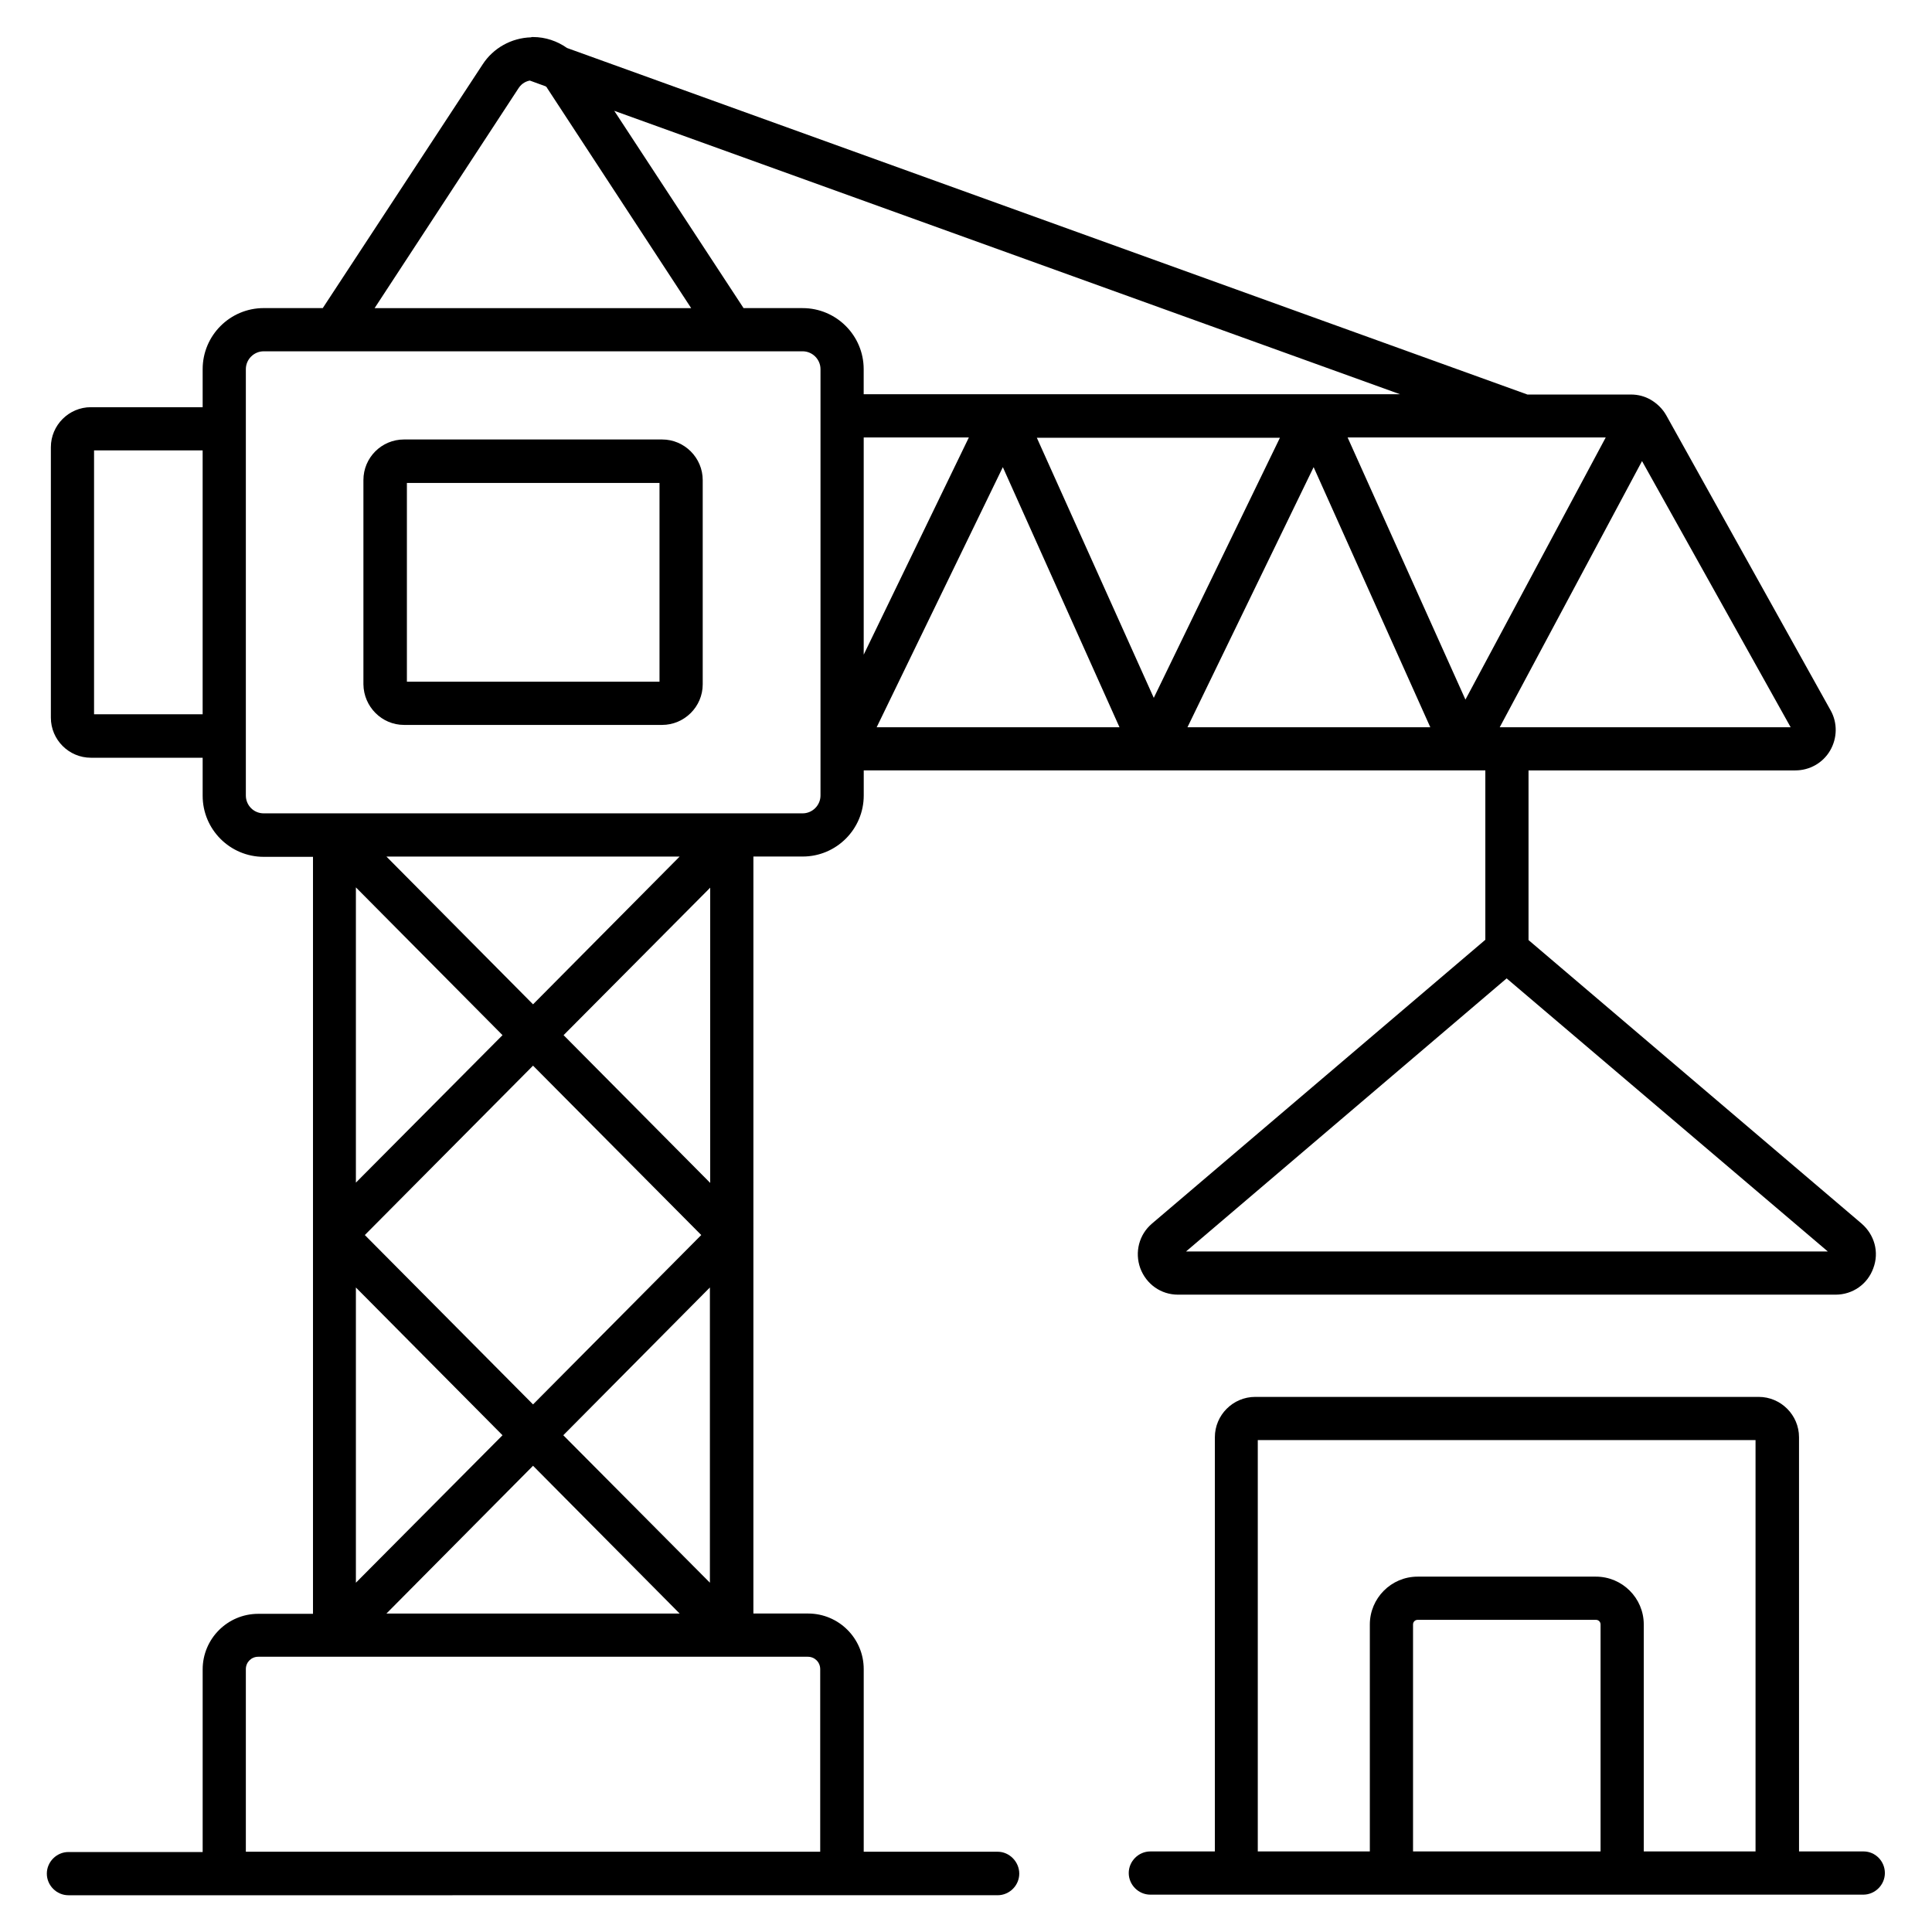
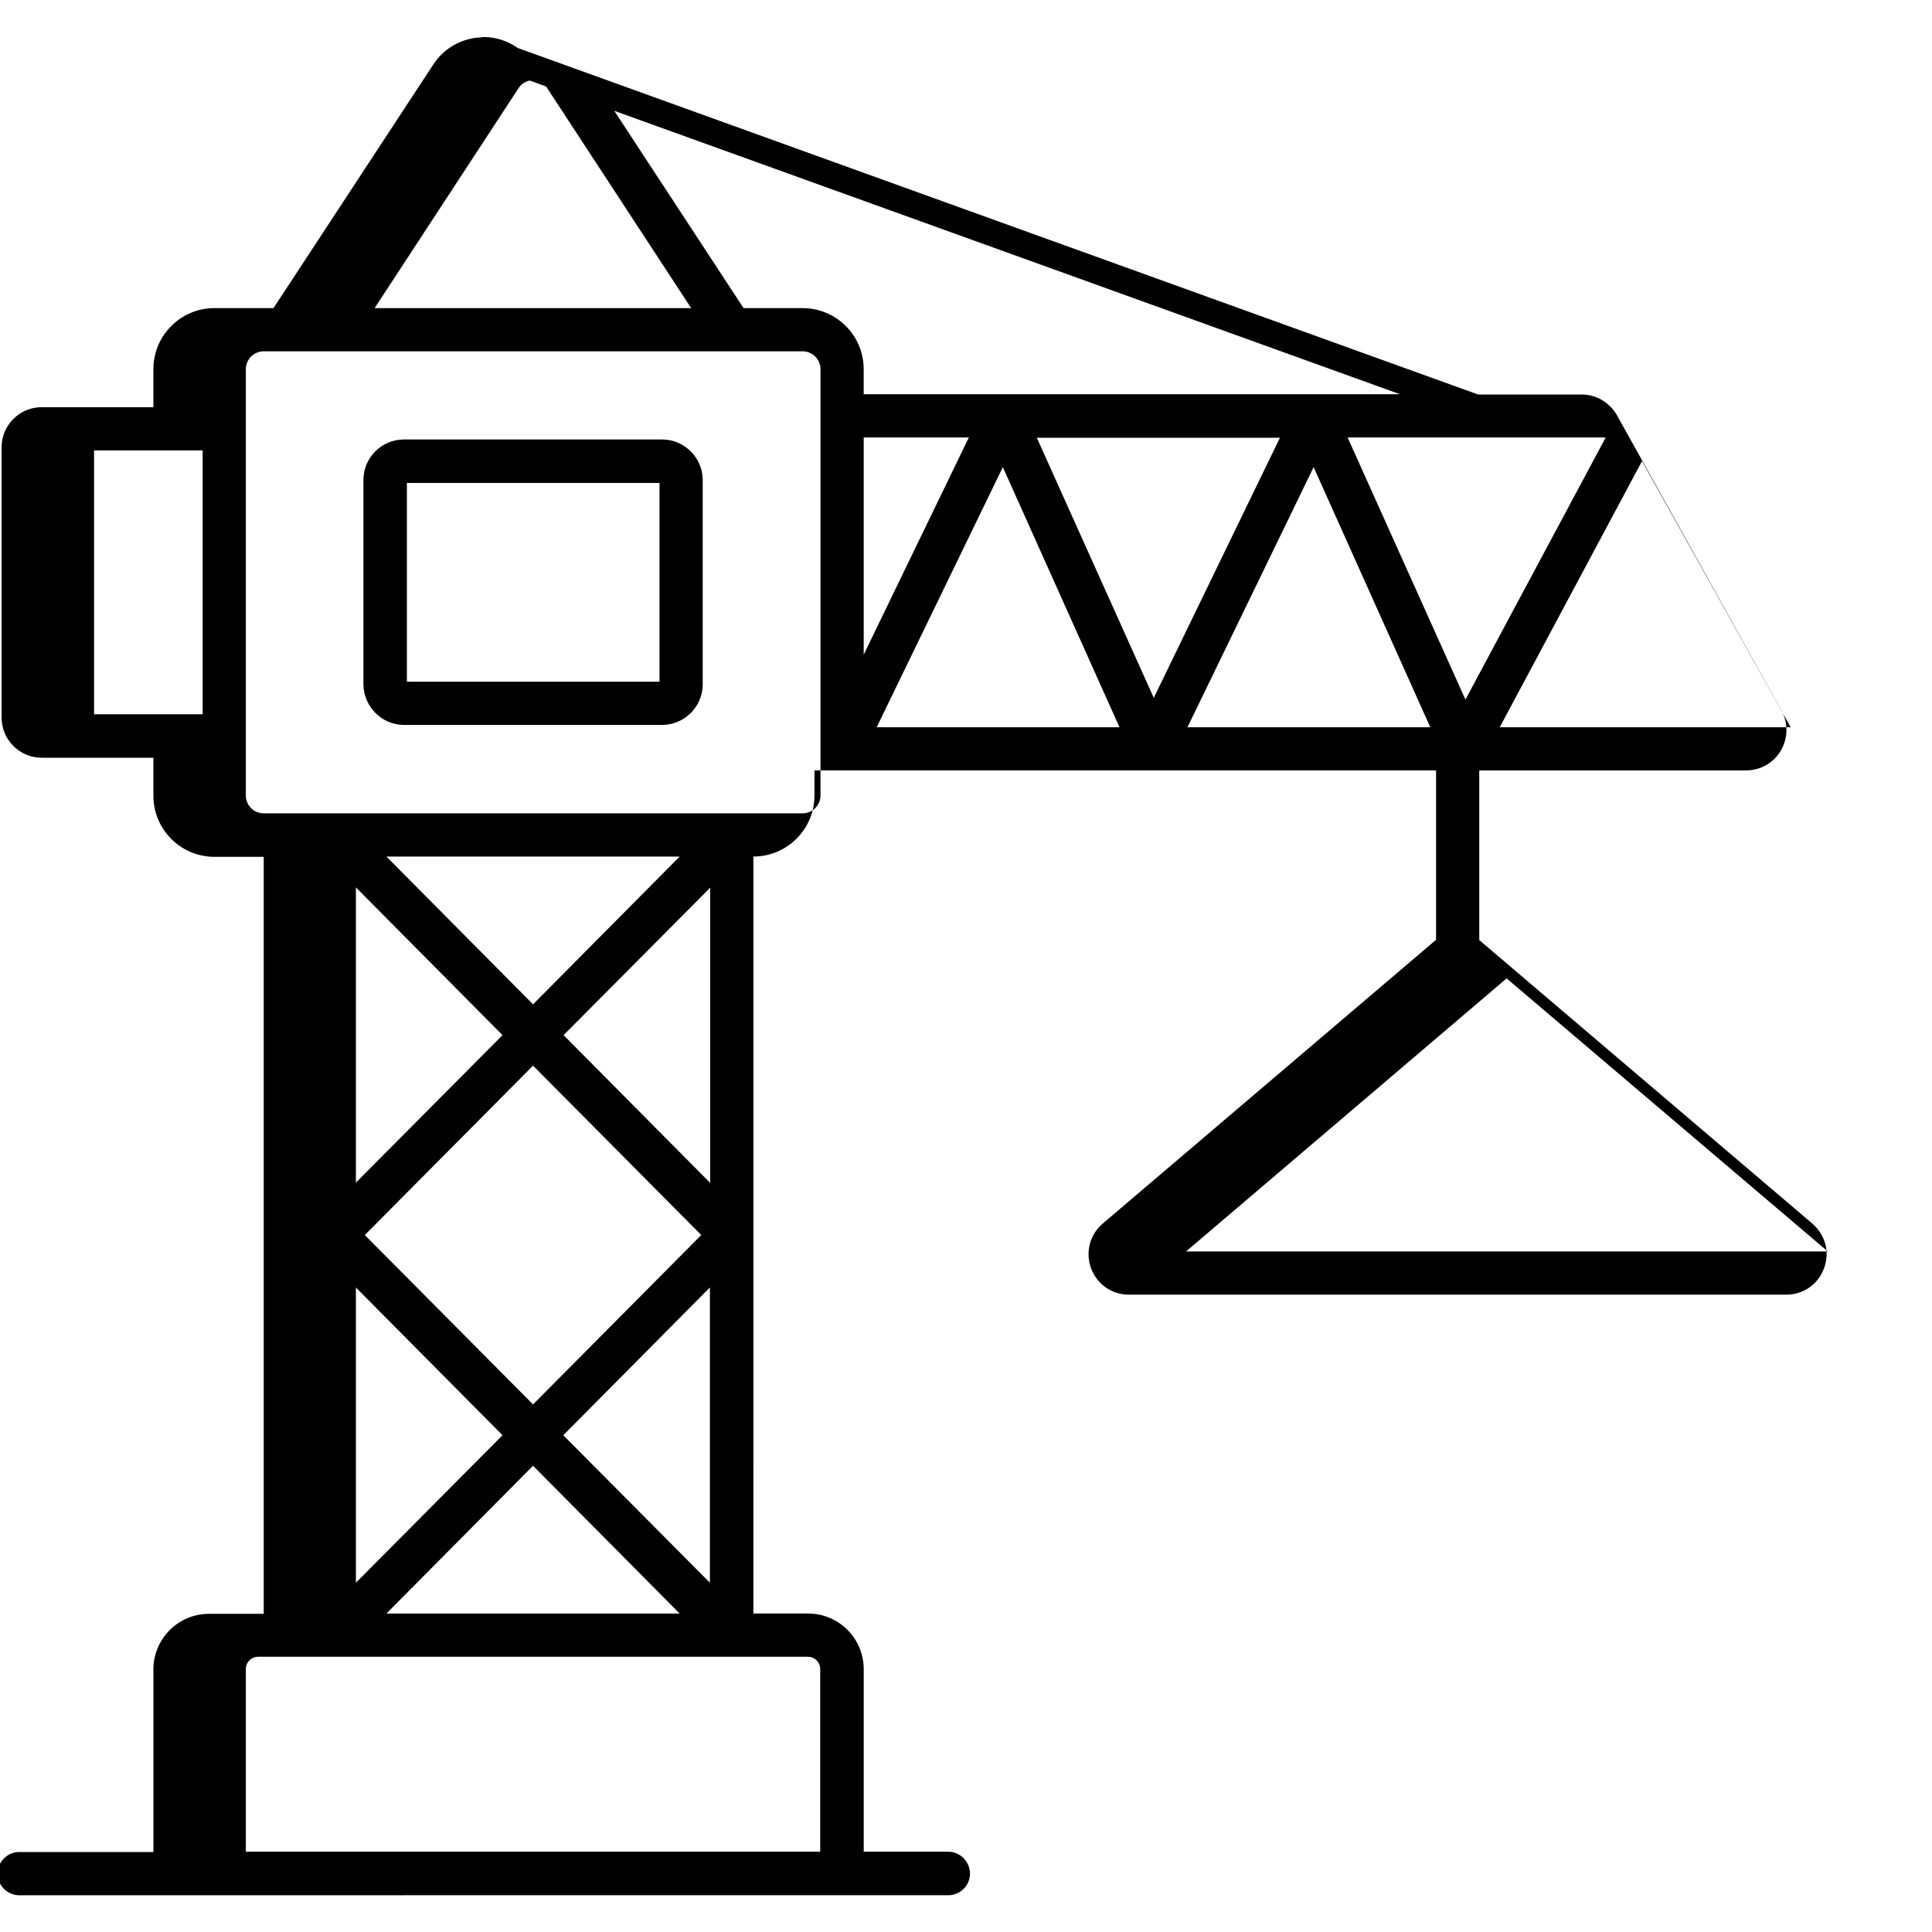
<svg xmlns="http://www.w3.org/2000/svg" fill="#000000" width="800px" height="800px" version="1.1" viewBox="144 144 512 512">
  <g>
    <path d="m251.07 336.11h68.395c5.879 0 10.762-4.809 10.762-10.762v-54.121c0-5.879-4.809-10.762-10.762-10.762h-68.395c-5.953 0-10.762 4.809-10.762 10.762v54.121c0.074 5.953 4.883 10.762 10.762 10.762zm0.762-64.121h66.945v52.672h-66.945z" />
-     <path d="m408.39 634.73h-35.496v-48.395c0-8.168-6.641-14.734-14.734-14.734h-14.504l0.004-200.61h13.055c8.93 0 16.184-7.25 16.184-16.184v-6.641h164.73v44.887l-88.32 75.191c-3.434 2.902-4.656 7.559-3.129 11.832 1.602 4.273 5.496 7.023 10 7.023h174.27c4.504 0 8.473-2.75 10-7.023 1.602-4.273 0.305-8.855-3.129-11.832l-88.246-75.117v-44.961h70.688c3.816 0 7.328-1.984 9.238-5.266 1.91-3.281 1.984-7.328 0.152-10.609l-43.586-78.242c-0.992-1.754-2.441-3.129-4.121-4.121-1.602-0.918-3.359-1.375-5.266-1.375h-27.402l-254.51-91.836c-2.594-1.832-5.727-2.902-9.008-2.902h-0.23c-0.078 0-0.23 0-0.305 0.078-5.191 0.152-10 2.824-12.824 7.176l-42.367 64.578h-15.645c-8.93 0-16.184 7.25-16.184 16.184v10.078h-29.617c-5.801 0-10.609 4.734-10.609 10.609v71.68c0 5.801 4.734 10.609 10.609 10.609h29.617v10.078c0 8.93 7.25 16.184 16.184 16.184h13.055v200.61h-14.504c-8.168 0-14.734 6.641-14.734 14.734v48.395l-35.57-0.004c-3.129 0-5.727 2.594-5.727 5.727 0 3.129 2.594 5.727 5.727 5.727l246.25-0.004c3.129 0 5.727-2.594 5.727-5.727 0-3.129-2.598-5.801-5.727-5.801zm49.922-159.08 84.961-72.367 85.113 72.367zm-126.18 9.543v78.242l-38.855-39.082zm-46.871 30.992-44.578-44.887 44.578-44.887 44.578 44.887zm8.094-97.859 38.855-39.082v78.242zm-8.094-8.168-38.855-39.16h77.707zm-8.09 8.168-38.855 39.082v-78.242zm0 106.03-38.855 39.082v-78.242zm8.09 8.09 38.855 39.16h-77.707zm284.27-272.51-37.176 69.465-31.223-69.465zm-46.488 76.793h-64.352l33.434-68.93zm-73.281-7.789-30.992-68.93h64.426zm-9.086 7.789h-64.348l33.434-68.93zm-67.785-19.238v-57.555h27.863zm245.65 19.238h-77.098l37.711-70.535zm-337.1-169.39c0.918-1.375 2.137-1.832 2.977-1.984l4.199 1.527c0.152 0.152 0.305 0.23 0.383 0.457l38.168 58.32-83.891-0.004zm25.344 6.027 208.24 75.113h-142.14v-6.641c0-8.93-7.25-16.184-16.184-16.184h-15.648zm-137.86 159.92v-69.922h28.777v69.922zm40.227 21.527v-112.98c0-2.594 2.137-4.734 4.734-4.734h142.82c2.594 0 4.734 2.137 4.734 4.734v112.98c0 2.594-2.137 4.734-4.734 4.734h-142.82c-2.672 0-4.734-2.141-4.734-4.734zm0 279.92v-48.395c0-1.832 1.449-3.281 3.281-3.281h145.65c1.832 0 3.281 1.449 3.281 3.281v48.395z" />
-     <path d="m637.86 634.65h-17.098l-0.004-109.77c0-5.879-4.809-10.688-10.688-10.688h-133.43c-5.879 0-10.688 4.809-10.688 10.688v109.77h-17.098c-3.129 0-5.727 2.594-5.727 5.727 0 3.129 2.594 5.727 5.727 5.727h188.93c3.129 0 5.727-2.594 5.727-5.727 0-3.133-2.519-5.727-5.648-5.727zm-119.39 0v-60.152c0-0.688 0.535-1.223 1.223-1.223h47.25c0.688 0 1.223 0.535 1.223 1.223v60.152zm61.145 0v-60.152c0-7.023-5.727-12.672-12.672-12.672h-47.25c-7.023 0-12.672 5.727-12.672 12.672v60.152h-29.695v-109.01h131.91v109.01z" />
+     <path d="m408.39 634.73h-35.496v-48.395c0-8.168-6.641-14.734-14.734-14.734h-14.504l0.004-200.61c8.93 0 16.184-7.25 16.184-16.184v-6.641h164.73v44.887l-88.32 75.191c-3.434 2.902-4.656 7.559-3.129 11.832 1.602 4.273 5.496 7.023 10 7.023h174.27c4.504 0 8.473-2.75 10-7.023 1.602-4.273 0.305-8.855-3.129-11.832l-88.246-75.117v-44.961h70.688c3.816 0 7.328-1.984 9.238-5.266 1.91-3.281 1.984-7.328 0.152-10.609l-43.586-78.242c-0.992-1.754-2.441-3.129-4.121-4.121-1.602-0.918-3.359-1.375-5.266-1.375h-27.402l-254.51-91.836c-2.594-1.832-5.727-2.902-9.008-2.902h-0.23c-0.078 0-0.23 0-0.305 0.078-5.191 0.152-10 2.824-12.824 7.176l-42.367 64.578h-15.645c-8.93 0-16.184 7.25-16.184 16.184v10.078h-29.617c-5.801 0-10.609 4.734-10.609 10.609v71.68c0 5.801 4.734 10.609 10.609 10.609h29.617v10.078c0 8.93 7.25 16.184 16.184 16.184h13.055v200.61h-14.504c-8.168 0-14.734 6.641-14.734 14.734v48.395l-35.57-0.004c-3.129 0-5.727 2.594-5.727 5.727 0 3.129 2.594 5.727 5.727 5.727l246.25-0.004c3.129 0 5.727-2.594 5.727-5.727 0-3.129-2.598-5.801-5.727-5.801zm49.922-159.08 84.961-72.367 85.113 72.367zm-126.18 9.543v78.242l-38.855-39.082zm-46.871 30.992-44.578-44.887 44.578-44.887 44.578 44.887zm8.094-97.859 38.855-39.082v78.242zm-8.094-8.168-38.855-39.16h77.707zm-8.09 8.168-38.855 39.082v-78.242zm0 106.03-38.855 39.082v-78.242zm8.09 8.09 38.855 39.16h-77.707zm284.27-272.51-37.176 69.465-31.223-69.465zm-46.488 76.793h-64.352l33.434-68.93zm-73.281-7.789-30.992-68.93h64.426zm-9.086 7.789h-64.348l33.434-68.93zm-67.785-19.238v-57.555h27.863zm245.65 19.238h-77.098l37.711-70.535zm-337.1-169.39c0.918-1.375 2.137-1.832 2.977-1.984l4.199 1.527c0.152 0.152 0.305 0.23 0.383 0.457l38.168 58.32-83.891-0.004zm25.344 6.027 208.24 75.113h-142.14v-6.641c0-8.93-7.25-16.184-16.184-16.184h-15.648zm-137.86 159.92v-69.922h28.777v69.922zm40.227 21.527v-112.98c0-2.594 2.137-4.734 4.734-4.734h142.82c2.594 0 4.734 2.137 4.734 4.734v112.98c0 2.594-2.137 4.734-4.734 4.734h-142.82c-2.672 0-4.734-2.141-4.734-4.734zm0 279.92v-48.395c0-1.832 1.449-3.281 3.281-3.281h145.65c1.832 0 3.281 1.449 3.281 3.281v48.395z" />
  </g>
</svg>